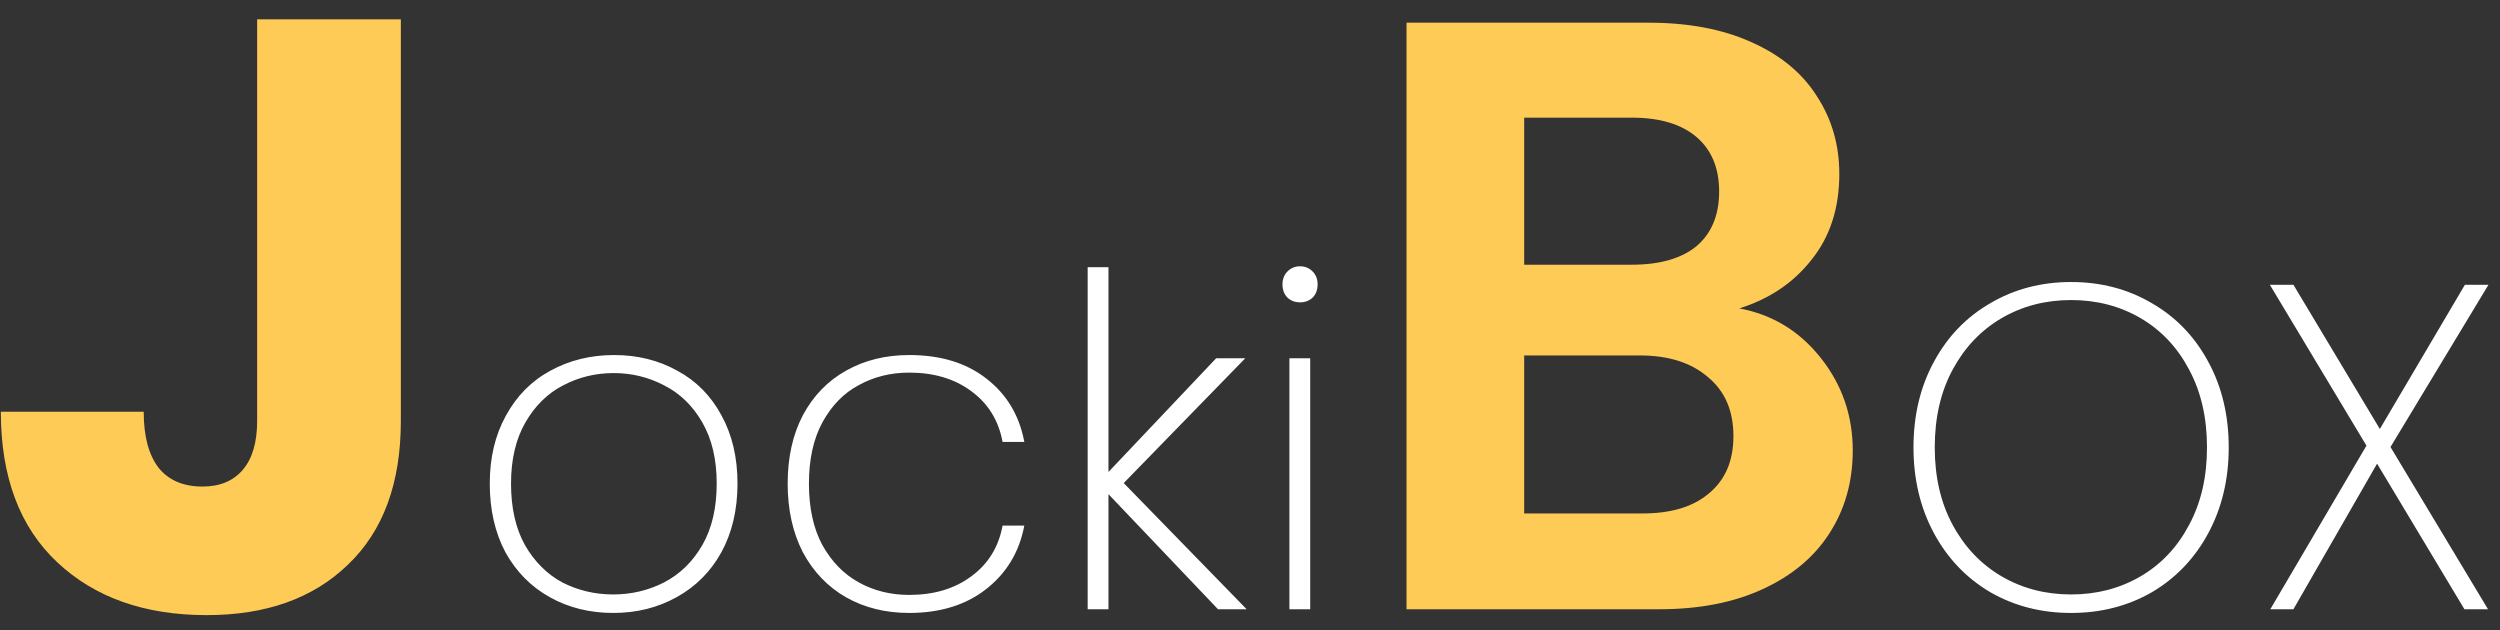
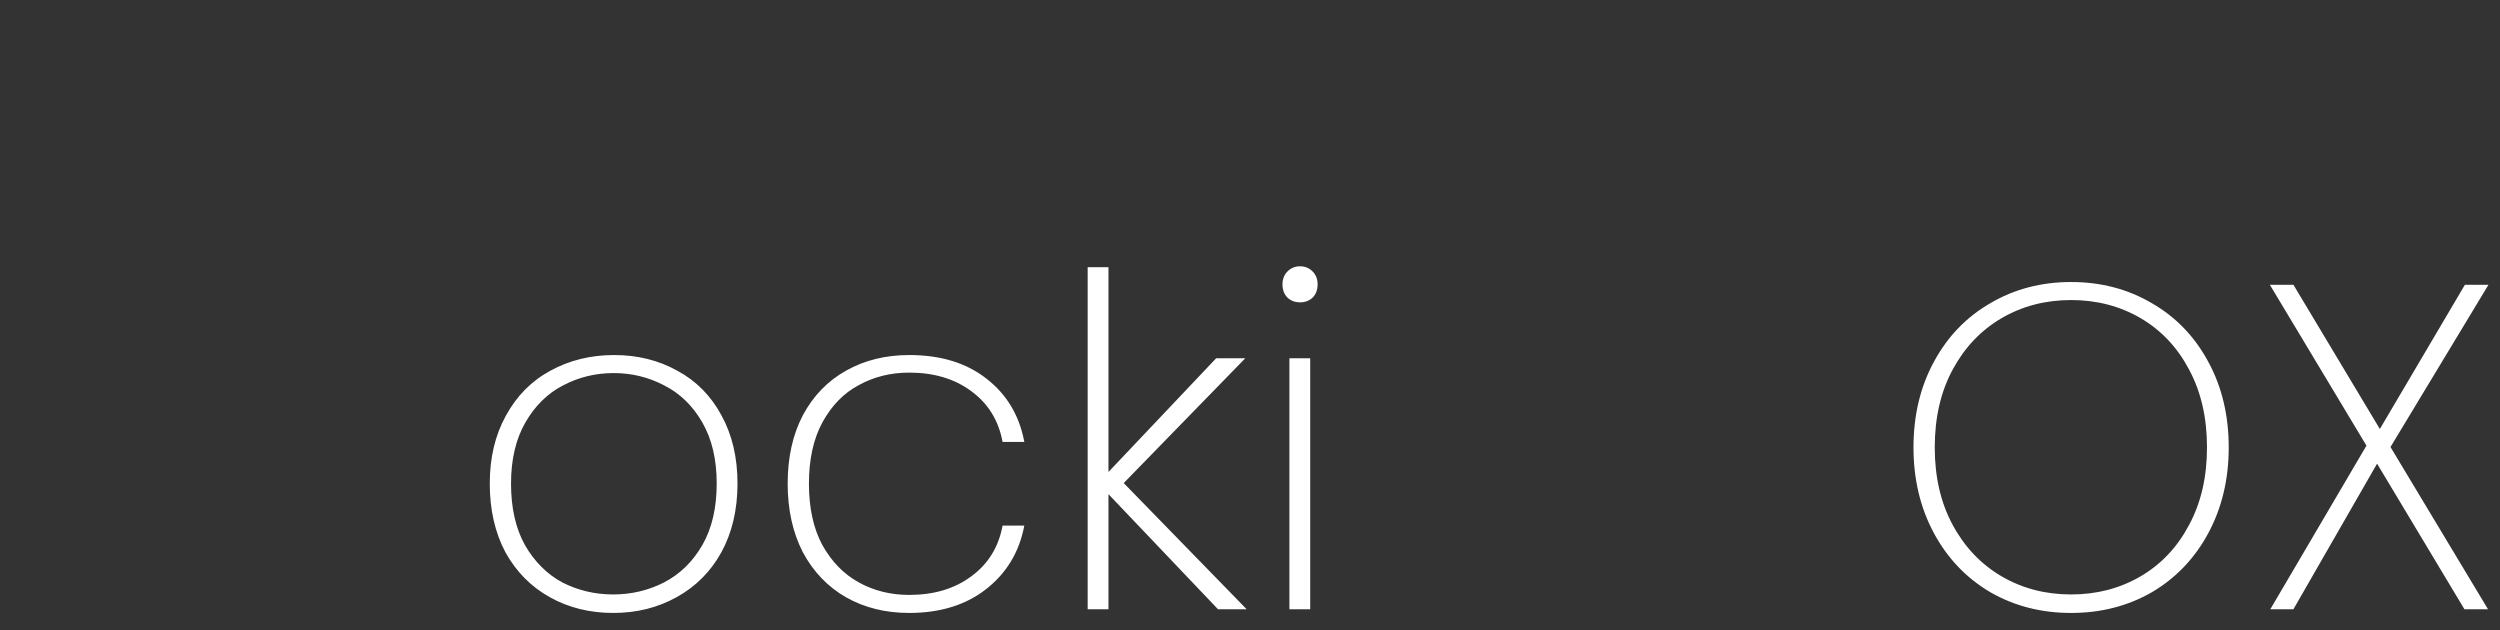
<svg xmlns="http://www.w3.org/2000/svg" width="119" height="30" viewBox="0 0 119 30" fill="none">
  <rect x="0" y="0" width="119" height="30" fill="#333333" stroke="none" />
-   <path d="M19.08 0.92V20.04C19.08 23 18.24 25.28 16.56 26.88C14.907 28.48 12.667 29.28 9.84 29.28C6.88 29.28 4.507 28.44 2.72 26.76C0.933 25.08 0.04 22.693 0.04 19.6H6.84C6.84 20.773 7.08 21.667 7.56 22.28C8.04 22.867 8.733 23.16 9.64 23.16C10.467 23.16 11.107 22.893 11.56 22.36C12.013 21.827 12.24 21.053 12.24 20.04V0.92H19.08ZM82.791 14.68C84.365 14.973 85.658 15.76 86.671 17.04C87.685 18.32 88.191 19.787 88.191 21.44C88.191 22.933 87.818 24.253 87.071 25.4C86.351 26.52 85.298 27.4 83.911 28.04C82.525 28.68 80.885 29 78.991 29H66.951V1.08H78.471C80.365 1.08 81.991 1.387 83.351 2C84.738 2.613 85.778 3.467 86.471 4.56C87.191 5.653 87.551 6.893 87.551 8.28C87.551 9.907 87.111 11.267 86.231 12.36C85.378 13.453 84.231 14.227 82.791 14.68ZM72.551 12.6H77.671C79.005 12.6 80.031 12.307 80.751 11.72C81.471 11.107 81.831 10.24 81.831 9.12C81.831 8 81.471 7.133 80.751 6.52C80.031 5.907 79.005 5.6 77.671 5.6H72.551V12.6ZM78.191 24.44C79.551 24.44 80.605 24.12 81.351 23.48C82.125 22.84 82.511 21.933 82.511 20.76C82.511 19.56 82.111 18.627 81.311 17.96C80.511 17.267 79.431 16.92 78.071 16.92H72.551V24.44H78.191Z" fill="#FFCB57" />
  <path d="M29.187 29.176C28.072 29.176 27.068 28.927 26.173 28.428C25.278 27.929 24.574 27.218 24.061 26.294C23.562 25.355 23.313 24.263 23.313 23.016C23.313 21.784 23.57 20.706 24.083 19.782C24.596 18.843 25.3 18.132 26.195 17.648C27.104 17.149 28.116 16.9 29.231 16.9C30.346 16.9 31.35 17.149 32.245 17.648C33.14 18.132 33.836 18.836 34.335 19.76C34.848 20.684 35.105 21.769 35.105 23.016C35.105 24.263 34.848 25.355 34.335 26.294C33.822 27.218 33.11 27.929 32.201 28.428C31.306 28.927 30.302 29.176 29.187 29.176ZM29.187 28.296C30.052 28.296 30.859 28.105 31.607 27.724C32.37 27.328 32.978 26.734 33.433 25.942C33.888 25.15 34.115 24.175 34.115 23.016C34.115 21.872 33.888 20.904 33.433 20.112C32.978 19.32 32.377 18.733 31.629 18.352C30.881 17.956 30.074 17.758 29.209 17.758C28.344 17.758 27.537 17.956 26.789 18.352C26.056 18.733 25.462 19.32 25.007 20.112C24.552 20.904 24.325 21.872 24.325 23.016C24.325 24.175 24.545 25.15 24.985 25.942C25.44 26.734 26.034 27.328 26.767 27.724C27.515 28.105 28.322 28.296 29.187 28.296ZM37.493 23.016C37.493 21.769 37.735 20.684 38.219 19.76C38.717 18.836 39.399 18.132 40.265 17.648C41.145 17.149 42.149 16.9 43.279 16.9C44.775 16.9 45.999 17.274 46.953 18.022C47.921 18.77 48.522 19.775 48.757 21.036H47.723C47.532 20.009 47.033 19.203 46.227 18.616C45.435 18.029 44.452 17.736 43.279 17.736C42.399 17.736 41.599 17.934 40.881 18.33C40.162 18.711 39.583 19.305 39.143 20.112C38.717 20.904 38.505 21.872 38.505 23.016C38.505 24.175 38.717 25.15 39.143 25.942C39.583 26.734 40.162 27.328 40.881 27.724C41.599 28.12 42.399 28.318 43.279 28.318C44.452 28.318 45.435 28.025 46.227 27.438C47.033 26.851 47.532 26.045 47.723 25.018H48.757C48.522 26.265 47.921 27.269 46.953 28.032C45.985 28.795 44.76 29.176 43.279 29.176C42.149 29.176 41.145 28.927 40.265 28.428C39.399 27.929 38.717 27.218 38.219 26.294C37.735 25.355 37.493 24.263 37.493 23.016ZM57.977 29L52.763 23.522V29H51.773V12.72H52.763V22.466L57.889 17.054H59.275L53.489 22.994L59.341 29H57.977ZM61.882 14.392C61.648 14.392 61.45 14.319 61.288 14.172C61.127 14.011 61.046 13.798 61.046 13.534C61.046 13.285 61.127 13.079 61.288 12.918C61.45 12.757 61.648 12.676 61.882 12.676C62.117 12.676 62.315 12.757 62.476 12.918C62.638 13.079 62.718 13.285 62.718 13.534C62.718 13.798 62.638 14.011 62.476 14.172C62.315 14.319 62.117 14.392 61.882 14.392ZM62.366 17.054V29H61.376V17.054H62.366ZM98.585 29.176C97.162 29.176 95.879 28.846 94.734 28.186C93.591 27.511 92.696 26.573 92.05 25.37C91.405 24.167 91.082 22.811 91.082 21.3C91.082 19.775 91.405 18.418 92.05 17.23C92.696 16.027 93.591 15.096 94.734 14.436C95.879 13.761 97.162 13.424 98.585 13.424C100.007 13.424 101.291 13.761 102.435 14.436C103.579 15.096 104.473 16.027 105.119 17.23C105.764 18.418 106.087 19.775 106.087 21.3C106.087 22.811 105.764 24.167 105.119 25.37C104.473 26.573 103.579 27.511 102.435 28.186C101.291 28.846 100.007 29.176 98.585 29.176ZM98.585 28.296C99.802 28.296 100.902 28.01 101.885 27.438C102.867 26.866 103.637 26.052 104.195 24.996C104.767 23.94 105.053 22.708 105.053 21.3C105.053 19.877 104.767 18.638 104.195 17.582C103.637 16.526 102.867 15.712 101.885 15.14C100.902 14.568 99.802 14.282 98.585 14.282C97.367 14.282 96.267 14.568 95.284 15.14C94.302 15.712 93.525 16.526 92.953 17.582C92.38 18.638 92.094 19.877 92.094 21.3C92.094 22.708 92.38 23.94 92.953 24.996C93.525 26.052 94.302 26.866 95.284 27.438C96.267 28.01 97.367 28.296 98.585 28.296ZM113.787 21.278L118.429 29H117.307L113.149 22.07L109.167 29H108.067L112.643 21.212L108.045 13.556H109.167L113.281 20.42L117.329 13.556H118.451L113.787 21.278Z" fill="white" />
</svg>